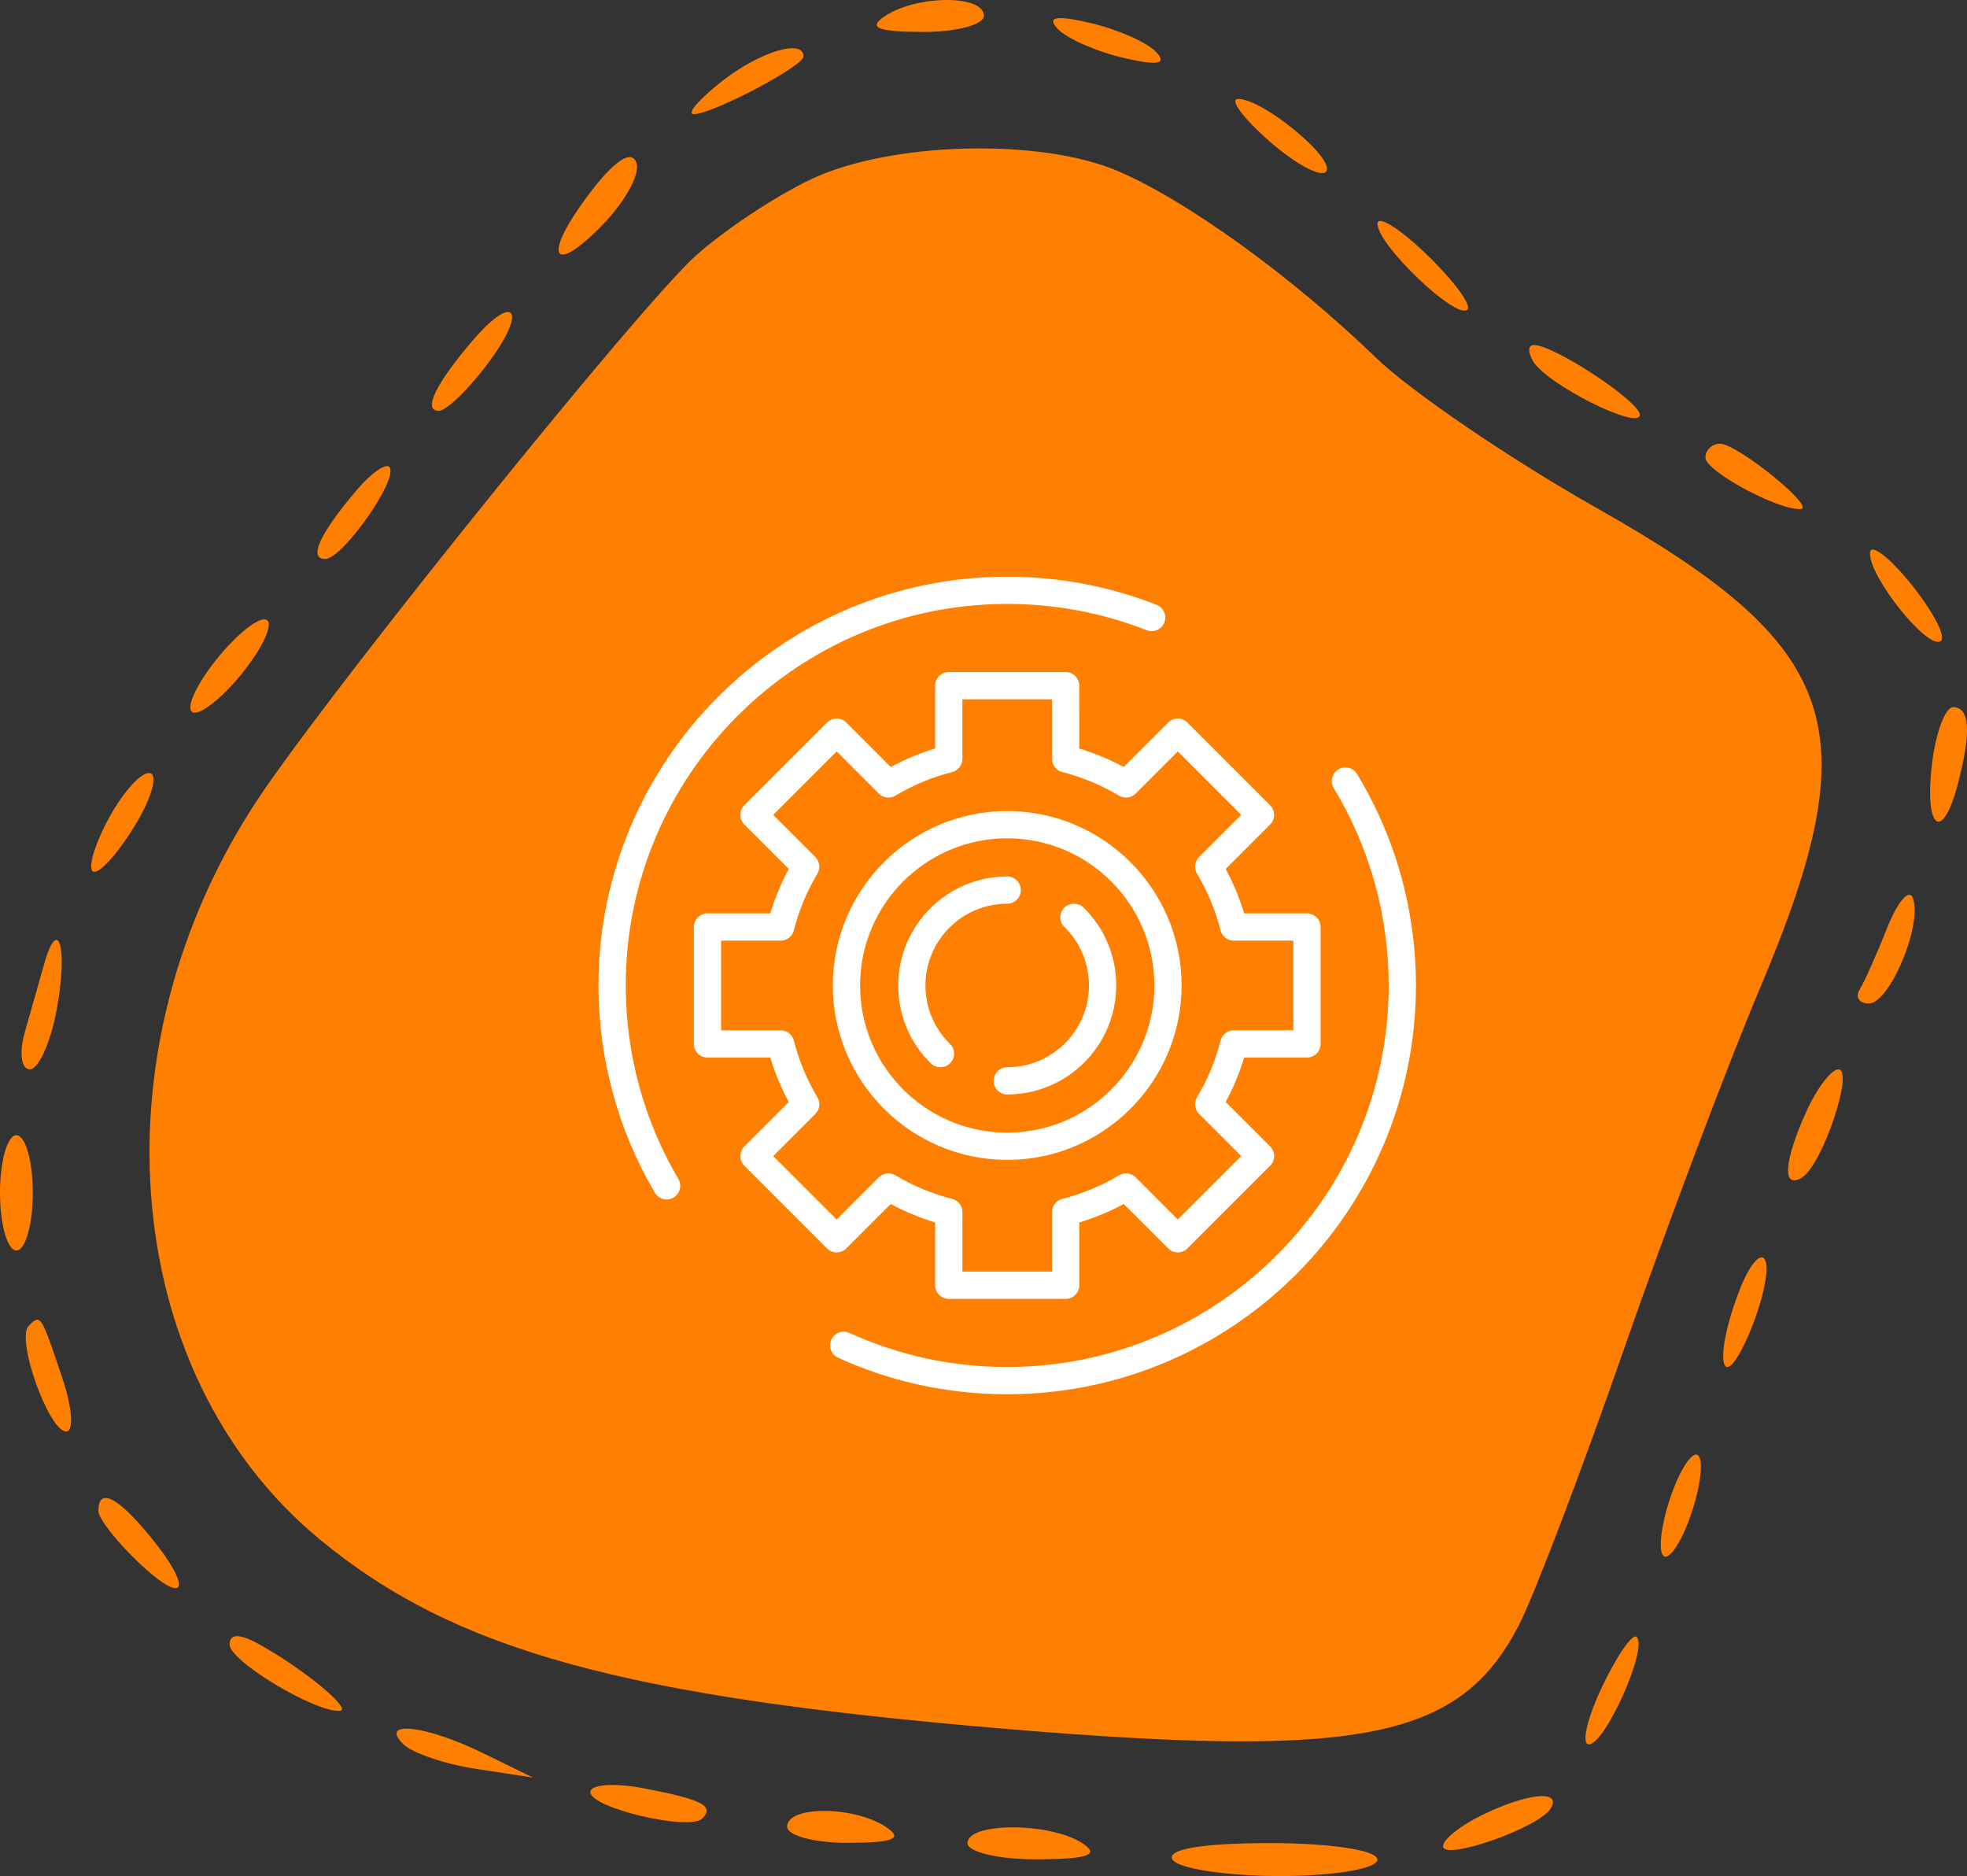
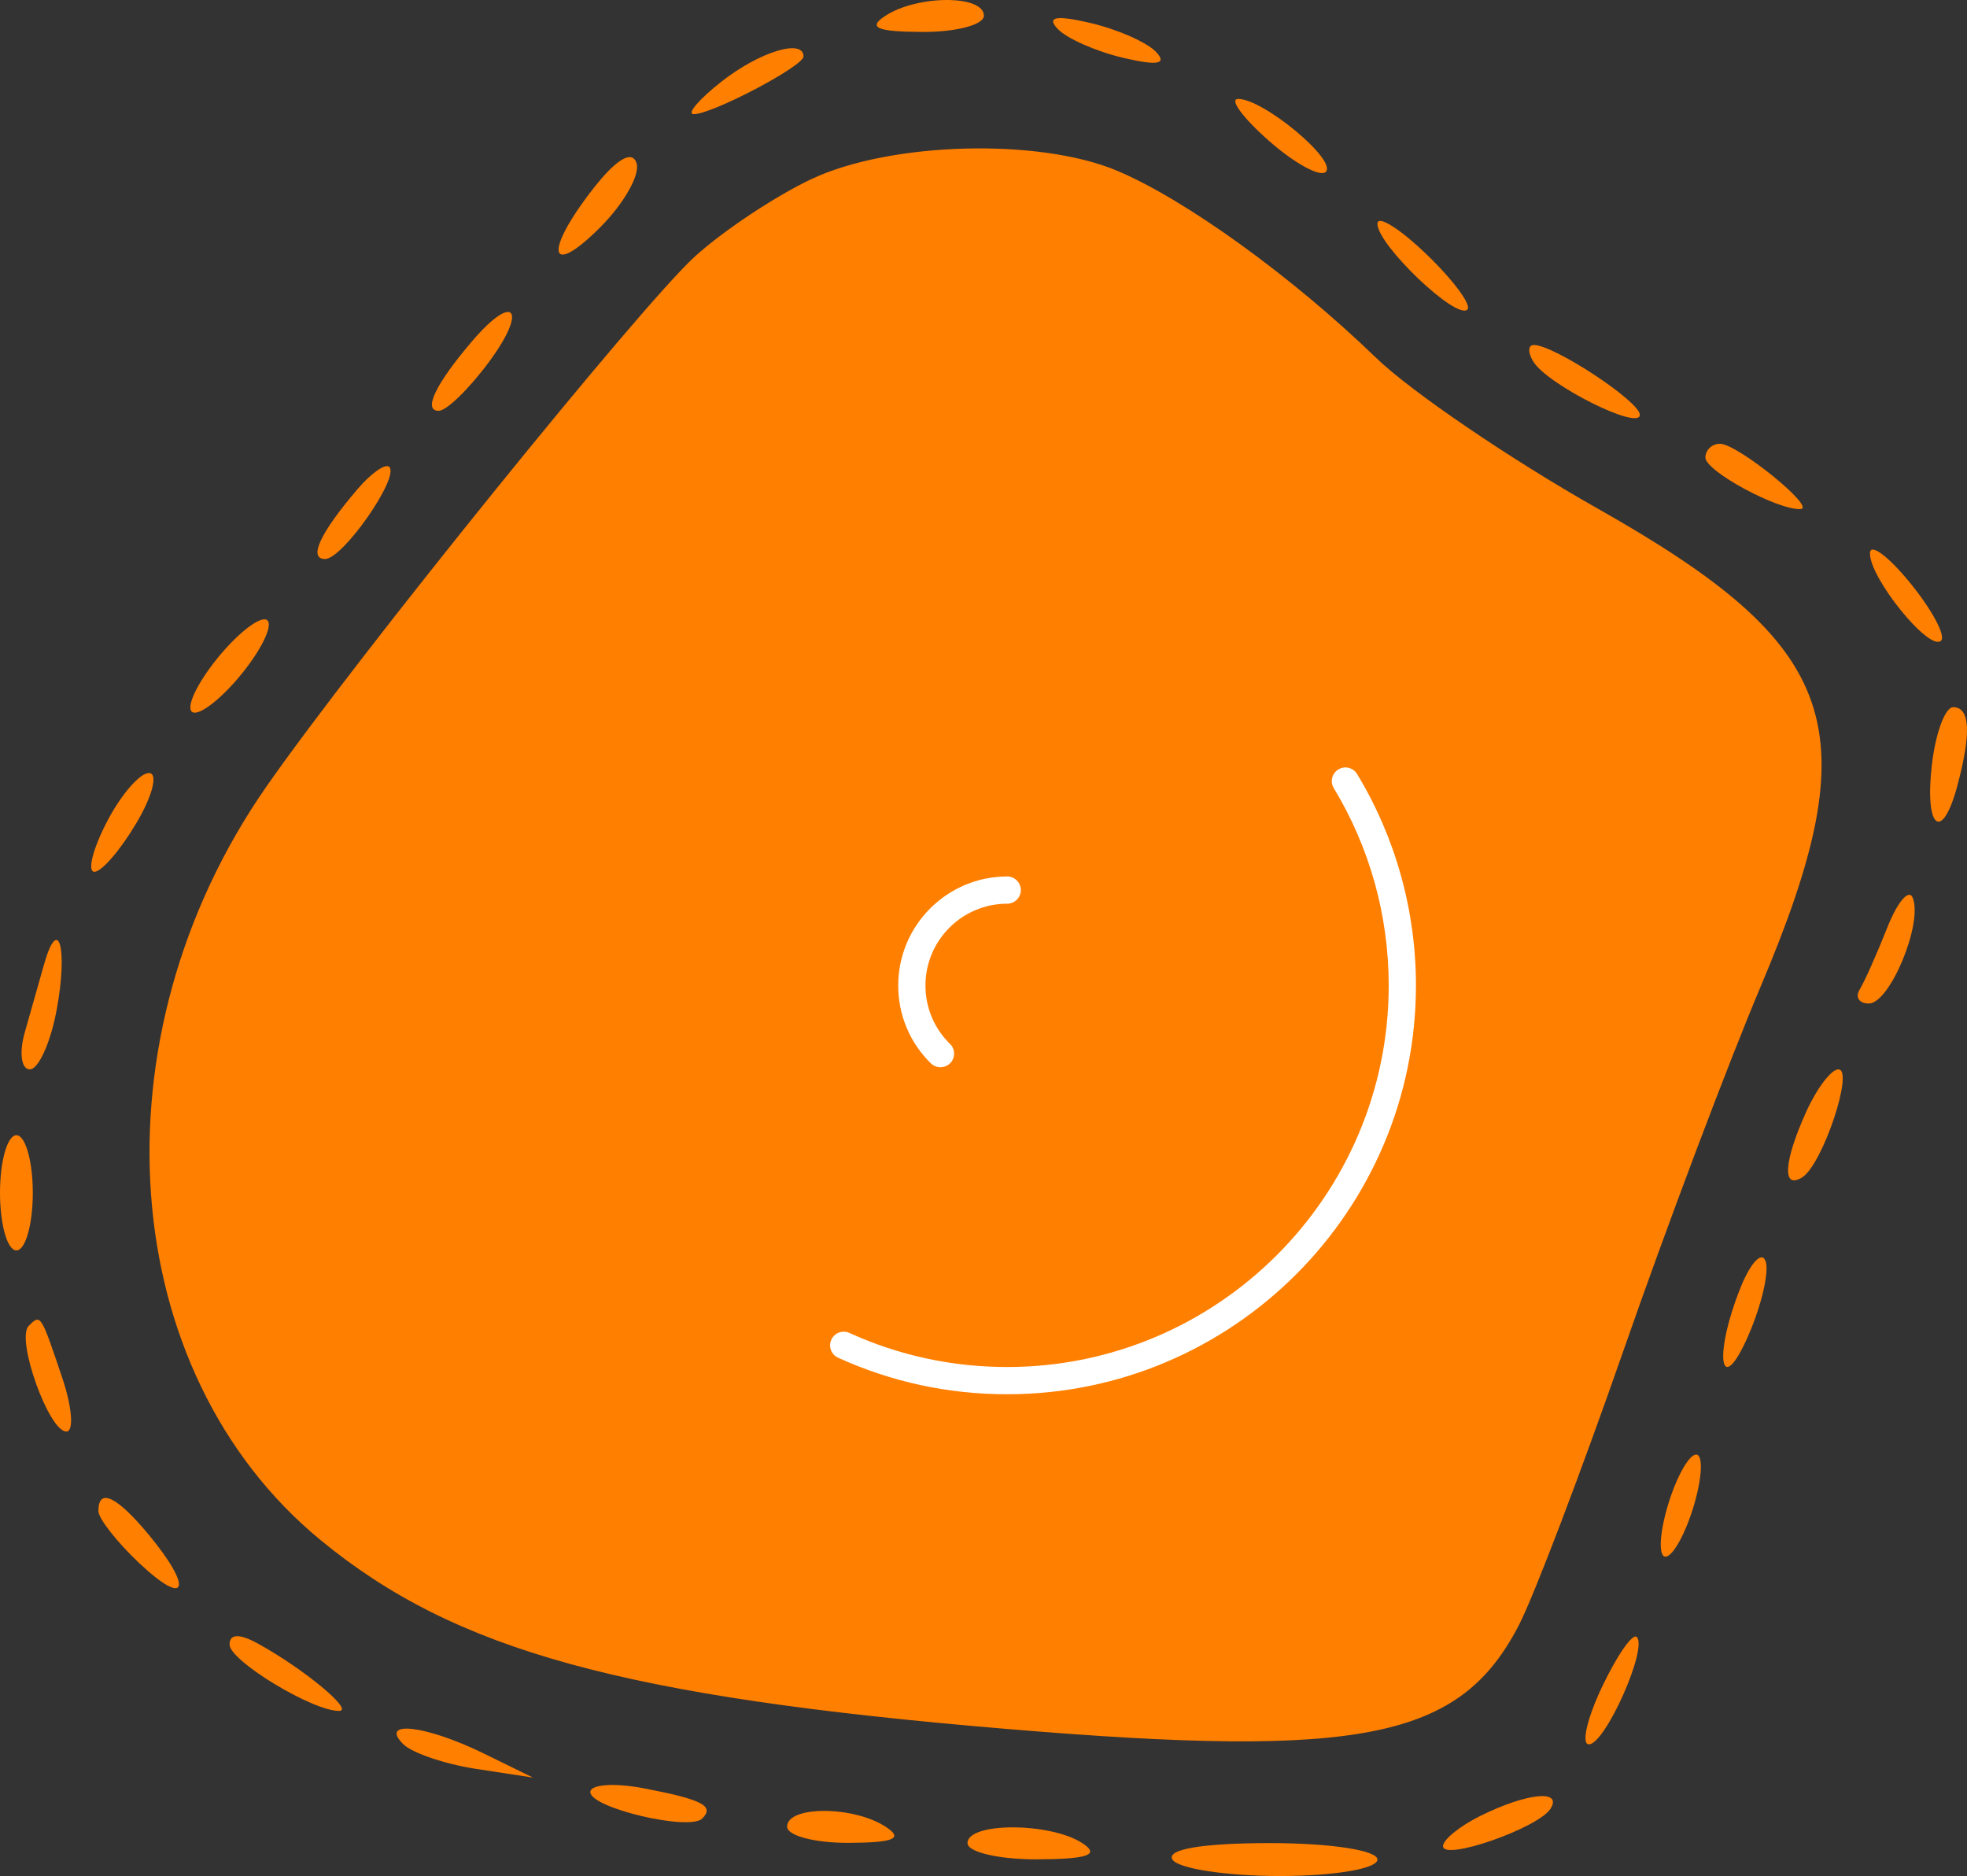
<svg xmlns="http://www.w3.org/2000/svg" width="539" height="514" viewBox="0 0 539 514" fill="none">
  <rect x="0" y="0" width="539" height="514" fill="#333333" stroke="none" />
  <path fill-rule="evenodd" clip-rule="evenodd" d="M242.646 4.31C237.632 7.562 240.224 8.699 252.757 8.753C262.027 8.789 269.607 6.791 269.607 4.31C269.607 -1.437 251.503 -1.437 242.646 4.31ZM289.828 7.918C292.299 10.543 300.387 14.111 307.801 15.848C317.211 18.053 319.925 17.566 316.788 14.233C314.317 11.608 306.229 8.04 298.814 6.303C289.405 4.098 286.691 4.585 289.828 7.918ZM197.712 22.352C191.533 27.205 188.096 31.22 190.073 31.274C194.93 31.409 220.179 18.157 220.179 15.469C220.179 10.485 208.123 14.174 197.712 22.352ZM347.636 38.513C354.717 44.765 361.768 48.621 363.295 47.083C366.454 43.917 346.144 27.038 339.256 27.106C336.784 27.129 340.554 32.262 347.636 38.513ZM162.649 51.562C148.931 69.072 150.261 76.541 164.546 62.203C171.021 55.707 175.465 47.818 174.422 44.679C173.214 41.048 168.927 43.556 162.649 51.562ZM222.426 49.032C212.54 53.673 198.094 63.267 190.329 70.358C175.375 84.002 97.625 180.18 73.059 215.421C25.078 284.256 31.629 375.721 87.852 421.963C124.716 452.287 170.693 464.921 276.226 473.73C373.545 481.853 400.142 476.427 416.251 445.174C420.394 437.132 433.326 403.154 444.991 369.663C456.656 336.172 473.493 291.518 482.403 270.431C512.379 199.508 504.781 177.19 437.734 139.301C413.905 125.837 386.594 107.249 377.036 97.998C354.111 75.806 324.881 54.697 306.13 46.785C284.754 37.769 244.093 38.861 222.426 49.032ZM377.45 61.318C377.45 67.119 399.135 87.791 402.101 84.814C403.319 83.587 398.272 76.772 390.885 69.667C383.494 62.563 377.45 58.806 377.45 61.318ZM129.443 93.393C119.377 105.156 115.814 112.563 120.213 112.563C122.366 112.563 128.612 106.473 134.094 99.031C144.676 84.665 140.861 80.046 129.443 93.393ZM420.156 99.063C424.096 105.459 449.345 118.079 449.345 113.65C449.345 109.996 425.853 94.52 420.304 94.52C418.686 94.52 418.619 96.564 420.156 99.063ZM467.319 125.368C467.319 129.067 487.09 139.775 493.367 139.477C497.901 139.26 476.113 121.584 471.314 121.584C469.116 121.584 467.319 123.289 467.319 125.368ZM98.016 133.961C87.712 145.999 84.382 153.157 89.087 153.157C93.94 153.157 109.532 130.799 106.675 127.93C105.641 126.888 101.741 129.603 98.016 133.961ZM512.415 151.529C512.204 158.281 528.744 178.673 531.89 175.534C533.229 174.195 529.432 167.09 523.451 159.747C517.47 152.4 512.505 148.706 512.415 151.529ZM59.457 180.491C53.854 187.437 50.821 194.014 52.717 195.105C54.613 196.197 60.756 191.407 66.359 184.46C71.963 177.514 74.996 170.938 73.1 169.846C71.203 168.755 65.061 173.545 59.457 180.491ZM529.373 209.539C527.333 227.103 532.159 230.987 536.383 215.177C540.225 200.784 539.839 193.752 535.21 193.752C533.013 193.752 530.384 200.856 529.373 209.539ZM29.207 225.326C25.375 232.768 23.874 238.858 25.878 238.858C27.877 238.858 33.099 232.768 37.48 225.326C41.861 217.884 43.357 211.794 40.809 211.794C38.262 211.794 33.04 217.884 29.207 225.326ZM517.147 254.166C514.307 261.347 510.914 268.956 509.607 271.081C508.299 273.205 509.423 274.942 512.101 274.942C517.812 274.942 526.871 253.273 524.17 246.07C523.15 243.341 519.987 246.986 517.147 254.166ZM12.002 264.455C10.735 268.983 8.394 277.256 6.794 282.835C5.194 288.415 5.819 292.984 8.183 292.984C10.546 292.984 13.849 285.672 15.516 276.737C18.697 259.723 15.979 250.224 12.002 264.455ZM495.003 304.472C488.762 318.216 488.263 326.037 493.839 322.577C499.389 319.131 508.151 292.984 503.752 292.984C501.806 292.984 497.87 298.153 495.003 304.472ZM0 326.813C0 335.496 2.022 342.6 4.493 342.6C6.965 342.6 8.987 335.496 8.987 326.813C8.987 318.13 6.965 311.026 4.493 311.026C2.022 311.026 0 318.13 0 326.813ZM476.841 353.042C469.381 371.873 471.457 383.438 479.132 365.788C482.754 357.457 484.852 348.324 483.792 345.491C482.736 342.663 479.608 346.059 476.841 353.042ZM7.855 363.281C4.309 366.839 13.364 392.216 18.18 392.216C20.279 392.216 19.785 385.617 17.075 377.556C11.153 359.943 11.162 359.961 7.855 363.281ZM458.718 407.556C455.874 414.755 454.378 422.874 455.402 425.598C456.422 428.327 459.59 424.664 462.439 417.47C465.283 410.271 466.78 402.152 465.755 399.428C464.735 396.699 461.567 400.362 458.718 407.556ZM26.961 413.983C26.961 416.031 32.016 422.472 38.194 428.3C51.288 440.645 53.005 435.219 40.693 420.406C31.953 409.888 26.961 407.551 26.961 413.983ZM62.908 450.577C62.908 455.07 86.036 469.03 93.014 468.75C96.96 468.592 83.21 457.226 70.772 450.365C65.622 447.524 62.908 447.596 62.908 450.577ZM438.988 462.188C434.881 470.839 433.258 477.916 435.393 477.916C439.85 477.916 451.587 451.601 448.509 448.507C447.381 447.379 443.099 453.532 438.988 462.188ZM110.454 477.83C112.88 480.266 121.876 483.328 130.449 484.641L146.037 487.023L132.557 480.419C116.767 472.679 103.812 471.163 110.454 477.83ZM161.764 490.996C161.764 495.34 188.936 501.758 192.437 498.245C195.87 494.799 192.428 493.022 176.368 489.954C168.334 488.416 161.764 488.89 161.764 490.996ZM405.534 497.582C399.976 500.347 395.424 504.05 395.424 505.813C395.424 509.986 421.634 500.825 424.905 495.516C428.181 490.189 418.273 491.249 405.534 497.582ZM215.686 500.468C215.686 502.949 223.271 504.947 232.536 504.911C245.068 504.857 247.661 503.721 242.646 500.468C233.79 494.722 215.686 494.722 215.686 500.468ZM265.114 504.979C265.114 507.46 273.71 509.458 284.211 509.422C298.194 509.368 301.506 508.181 296.568 504.979C287.698 499.224 265.114 499.224 265.114 504.979ZM321.282 509.489C322.809 511.97 336.07 514 350.754 514C365.556 514 377.45 511.988 377.45 509.489C377.45 506.941 364.63 504.979 347.977 504.979C329.473 504.979 319.538 506.657 321.282 509.489Z" fill="#FF7F00" />
-   <path d="M231.9 342.044L244.077 329.867C247.982 331.967 252.057 333.662 256.25 334.927V352.136C256.25 354.199 257.92 355.869 259.983 355.869H292.015C294.078 355.869 295.748 354.199 295.748 352.136V334.927C299.942 333.662 304.017 331.967 307.922 329.867L320.1 342.044C321.558 343.502 323.92 343.502 325.38 342.044L348.044 319.381C349.502 317.922 349.502 315.561 348.044 314.101L335.867 301.924C337.967 298.019 339.662 293.944 340.927 289.751L358.133 289.752C360.197 289.752 361.867 288.082 361.867 286.019V253.987C361.867 251.924 360.197 250.254 358.133 250.254H340.925C339.66 246.06 337.965 241.985 335.865 238.08L348.042 225.902C349.5 224.444 349.5 222.082 348.042 220.622L325.378 197.959C323.92 196.5 321.558 196.5 320.098 197.959L307.922 210.135C304.017 208.035 299.942 206.34 295.748 205.075L295.75 187.869C295.75 185.805 294.08 184.135 292.017 184.135H259.985C257.922 184.135 256.251 185.805 256.251 187.869V205.077C252.058 206.342 247.983 208.037 244.078 210.137L231.9 197.96C230.441 196.502 228.08 196.502 226.62 197.96L203.956 220.624C202.498 222.082 202.498 224.444 203.956 225.904L216.133 238.08C214.033 241.985 212.338 246.06 211.073 250.254L193.866 250.252C191.803 250.252 190.133 251.922 190.133 253.985V286.017C190.133 288.081 191.803 289.751 193.866 289.751H211.075C212.34 293.944 214.035 298.019 216.135 301.924L203.958 314.102C202.5 315.561 202.5 317.922 203.958 319.382L226.621 342.046C228.08 343.502 230.441 343.502 231.9 342.044L231.9 342.044ZM211.876 316.742L223.423 305.196C224.629 303.989 224.866 302.116 223.991 300.646C221.074 295.752 218.901 290.521 217.534 285.104C217.114 283.445 215.624 282.285 213.914 282.285H197.599V257.72H213.914C215.624 257.72 217.116 256.56 217.534 254.902C218.901 249.484 221.074 244.252 223.991 239.36C224.866 237.89 224.629 236.017 223.423 234.81L211.876 223.263L229.26 205.88L240.806 217.427C242.013 218.637 243.891 218.87 245.356 217.995C250.25 215.078 255.481 212.905 260.898 211.538C262.556 211.118 263.716 209.628 263.716 207.918V191.601H288.281V207.916C288.281 209.626 289.441 211.118 291.1 211.536C296.518 212.903 301.75 215.076 306.642 217.993C308.107 218.865 309.985 218.632 311.192 217.425L322.738 205.878L340.122 223.262L328.575 234.808C327.368 236.015 327.132 237.888 328.007 239.358C330.923 244.252 333.097 249.483 334.464 254.9C334.884 256.559 336.374 257.719 338.084 257.719H354.4V282.284H338.085C336.375 282.284 334.884 283.444 334.465 285.102C333.099 290.52 330.925 295.752 328.008 300.644C327.133 302.114 327.37 303.987 328.577 305.194L340.123 316.74L322.74 334.124L311.193 322.577C309.99 321.371 308.117 321.137 306.643 322.009C301.75 324.926 296.518 327.099 291.101 328.466C289.443 328.886 288.283 330.376 288.283 332.086V348.402H263.718V332.087C263.718 330.377 262.558 328.886 260.9 328.467C255.481 327.101 250.25 324.927 245.358 322.011C243.884 321.136 242.011 321.369 240.808 322.579L229.261 334.125L211.876 316.742Z" fill="white" />
  <path d="M371.873 212.068C370.801 210.303 368.501 209.749 366.746 210.806C364.981 211.874 364.416 214.171 365.485 215.933C375.333 232.188 380.536 250.885 380.536 270C380.536 327.639 333.641 374.535 276.002 374.535C260.916 374.535 246.362 371.391 232.746 365.194C230.883 364.338 228.66 365.173 227.803 367.046C226.95 368.919 227.778 371.136 229.655 371.989C244.245 378.633 259.838 382.001 275.999 382.001C337.756 382.001 388 331.757 388 270C388 249.522 382.422 229.487 371.87 212.067L371.873 212.068Z" fill="white" />
-   <path d="M171.466 270.001C171.466 212.362 218.362 165.467 276 165.467C289.191 165.467 302.047 167.892 314.209 172.667C316.123 173.414 318.296 172.48 319.048 170.555C319.803 168.637 318.858 166.472 316.936 165.717C303.902 160.597 290.133 158 276.001 158C214.245 158 164 208.245 164 270.001C164 290.012 169.342 309.65 179.447 326.795C180.143 327.975 181.387 328.631 182.667 328.631C183.312 328.631 183.965 328.463 184.558 328.113C186.333 327.067 186.925 324.776 185.878 323.002C176.45 307.008 171.467 288.681 171.467 270.005L171.466 270.001Z" fill="white" />
-   <path d="M276 317.788C302.357 317.788 323.787 296.358 323.787 270.001C323.787 243.644 302.357 222.214 276 222.214C249.644 222.214 228.213 243.644 228.213 270.001C228.213 296.358 249.644 317.788 276 317.788ZM276 229.681C298.25 229.681 316.321 247.751 316.321 270.001C316.321 292.251 298.25 310.321 276 310.321C253.75 310.321 235.68 292.251 235.68 270.001C235.68 247.751 253.75 229.681 276 229.681Z" fill="white" />
  <path d="M257.705 292.401C258.675 292.401 259.646 292.028 260.393 291.281C261.811 289.824 261.811 287.436 260.318 286.018C255.988 281.761 253.598 276.086 253.598 270.001C253.598 257.644 263.641 247.601 275.998 247.601C278.052 247.601 279.732 245.921 279.732 243.867C279.732 241.814 278.052 240.134 275.998 240.134C259.535 240.134 246.131 253.537 246.131 270.001C246.131 278.103 249.305 285.681 255.091 291.356C255.838 292.065 256.771 292.401 257.705 292.401L257.705 292.401Z" fill="white" />
-   <path d="M298.401 270.001C298.401 282.358 288.357 292.401 276 292.401C273.947 292.401 272.267 294.081 272.267 296.134C272.267 298.188 273.947 299.868 276 299.868C292.464 299.868 305.867 286.464 305.867 270.001C305.867 261.899 302.694 254.321 296.907 248.646C295.414 247.227 293.062 247.264 291.605 248.721C290.187 250.177 290.187 252.566 291.68 253.984C296.01 258.241 298.401 263.916 298.401 270.001L298.401 270.001Z" fill="white" />
</svg>